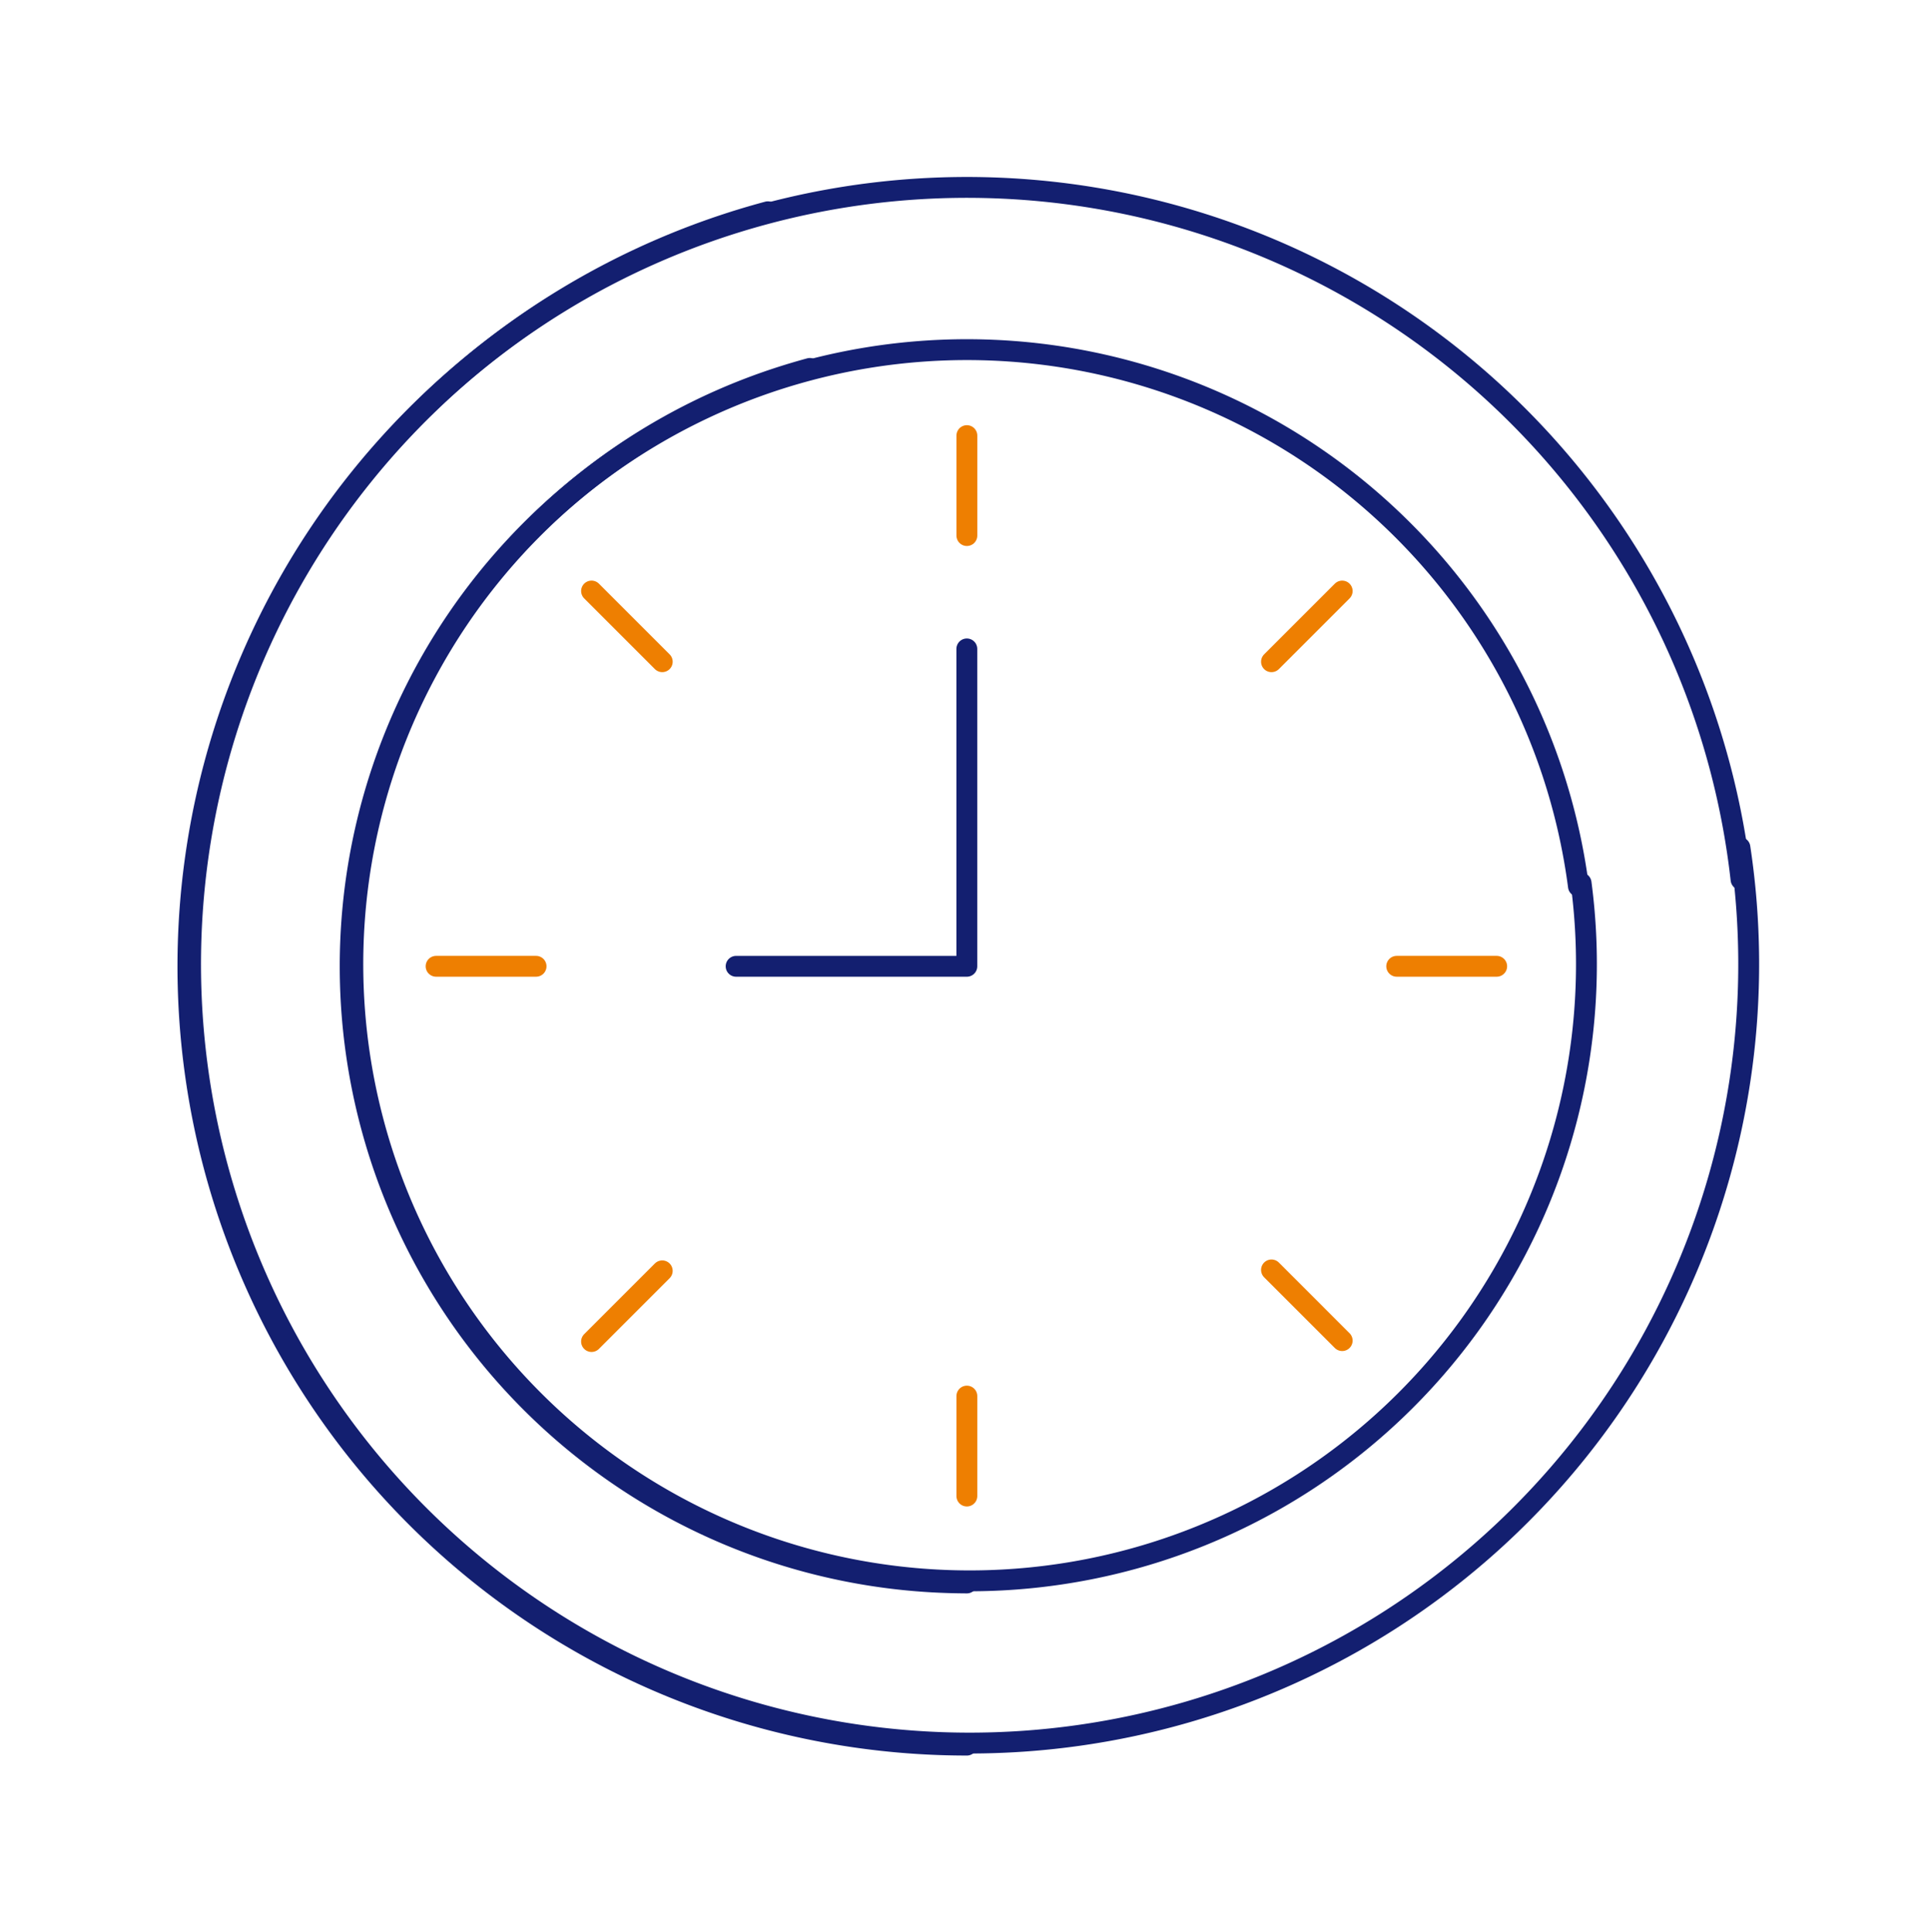
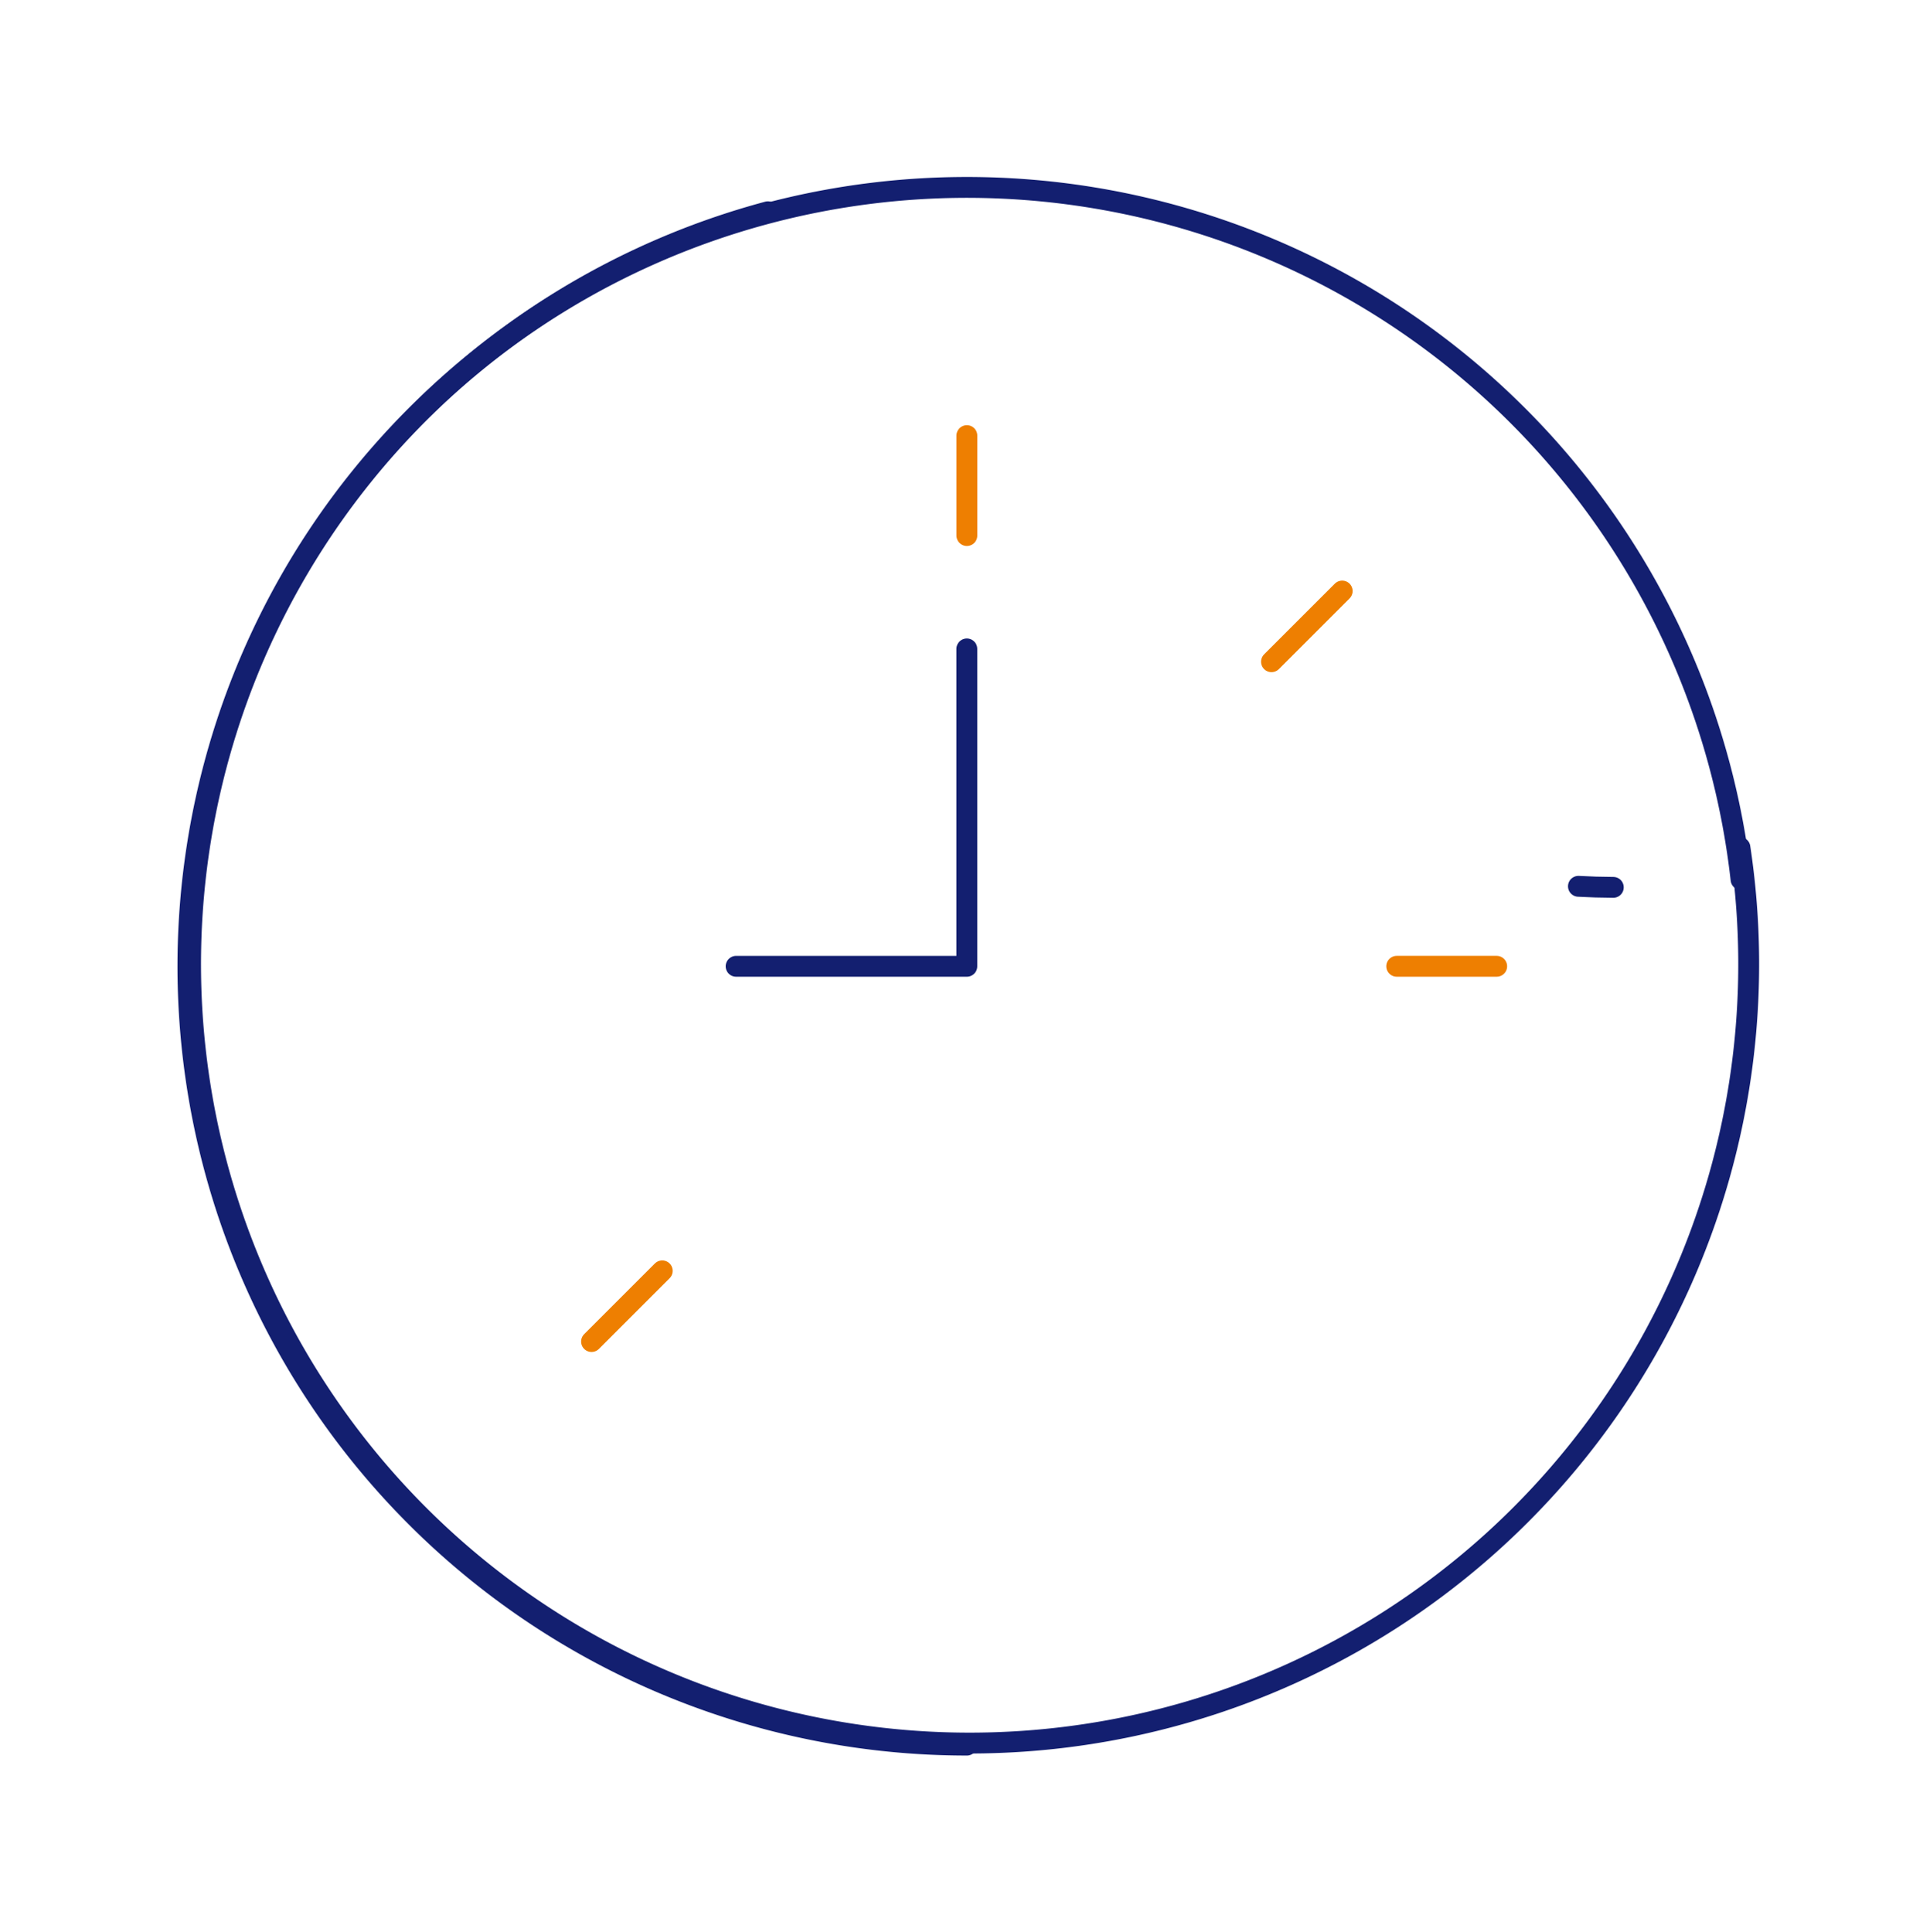
<svg xmlns="http://www.w3.org/2000/svg" width="185.031" height="185.28" viewBox="0 0 185.031 185.28">
  <defs>
    <style>.a,.b{fill:none;stroke-linecap:round;stroke-linejoin:round;stroke-width:2px;}.a{stroke:#131f70;}.b{stroke:#ee7f01;}</style>
  </defs>
  <g transform="translate(-1120.392 -905.051)">
    <path class="a" d="M1287.307,989.385a74.682,74.682,0,1,0-74.221,83" transform="translate(0 0)" />
-     <path class="a" d="M1259.914,978.232a59.127,59.127,0,1,0-61.976,66.7q1.661.093,3.343.1" transform="translate(11.804 11.804)" />
+     <path class="a" d="M1259.914,978.232q1.661.093,3.343.1" transform="translate(11.804 11.804)" />
    <line class="b" y2="9.585" transform="translate(1213.087 946.82)" />
-     <line class="b" x2="6.778" y2="6.778" transform="translate(1177.105 961.723)" />
-     <line class="b" x2="9.585" transform="translate(1162.201 997.705)" />
    <line class="b" y1="6.778" x2="6.778" transform="translate(1177.104 1026.909)" />
    <line class="b" x1="6.778" y2="6.778" transform="translate(1242.291 961.724)" />
    <path class="a" d="M1151.081,964.133H1173.2V933.7" transform="translate(39.883 33.573)" />
-     <path class="a" d="M1259.915,993.572a59.127,59.127,0,1,1-61.976-66.7q1.661-.093,3.343-.1" transform="matrix(0.966, -0.259, 0.259, 0.966, -202.441, 356.249)" />
    <path class="a" d="M1287.306,1006.023a74.681,74.681,0,1,1-74.221-83" transform="matrix(0.966, -0.259, 0.259, 0.966, -216.898, 347.907)" />
-     <line class="b" y1="9.585" transform="translate(1213.086 1038.917)" />
-     <line class="b" x1="6.778" y1="6.778" transform="translate(1242.291 1026.82)" />
    <line class="b" x1="9.585" transform="translate(1254.296 997.705)" />
  </g>
</svg>